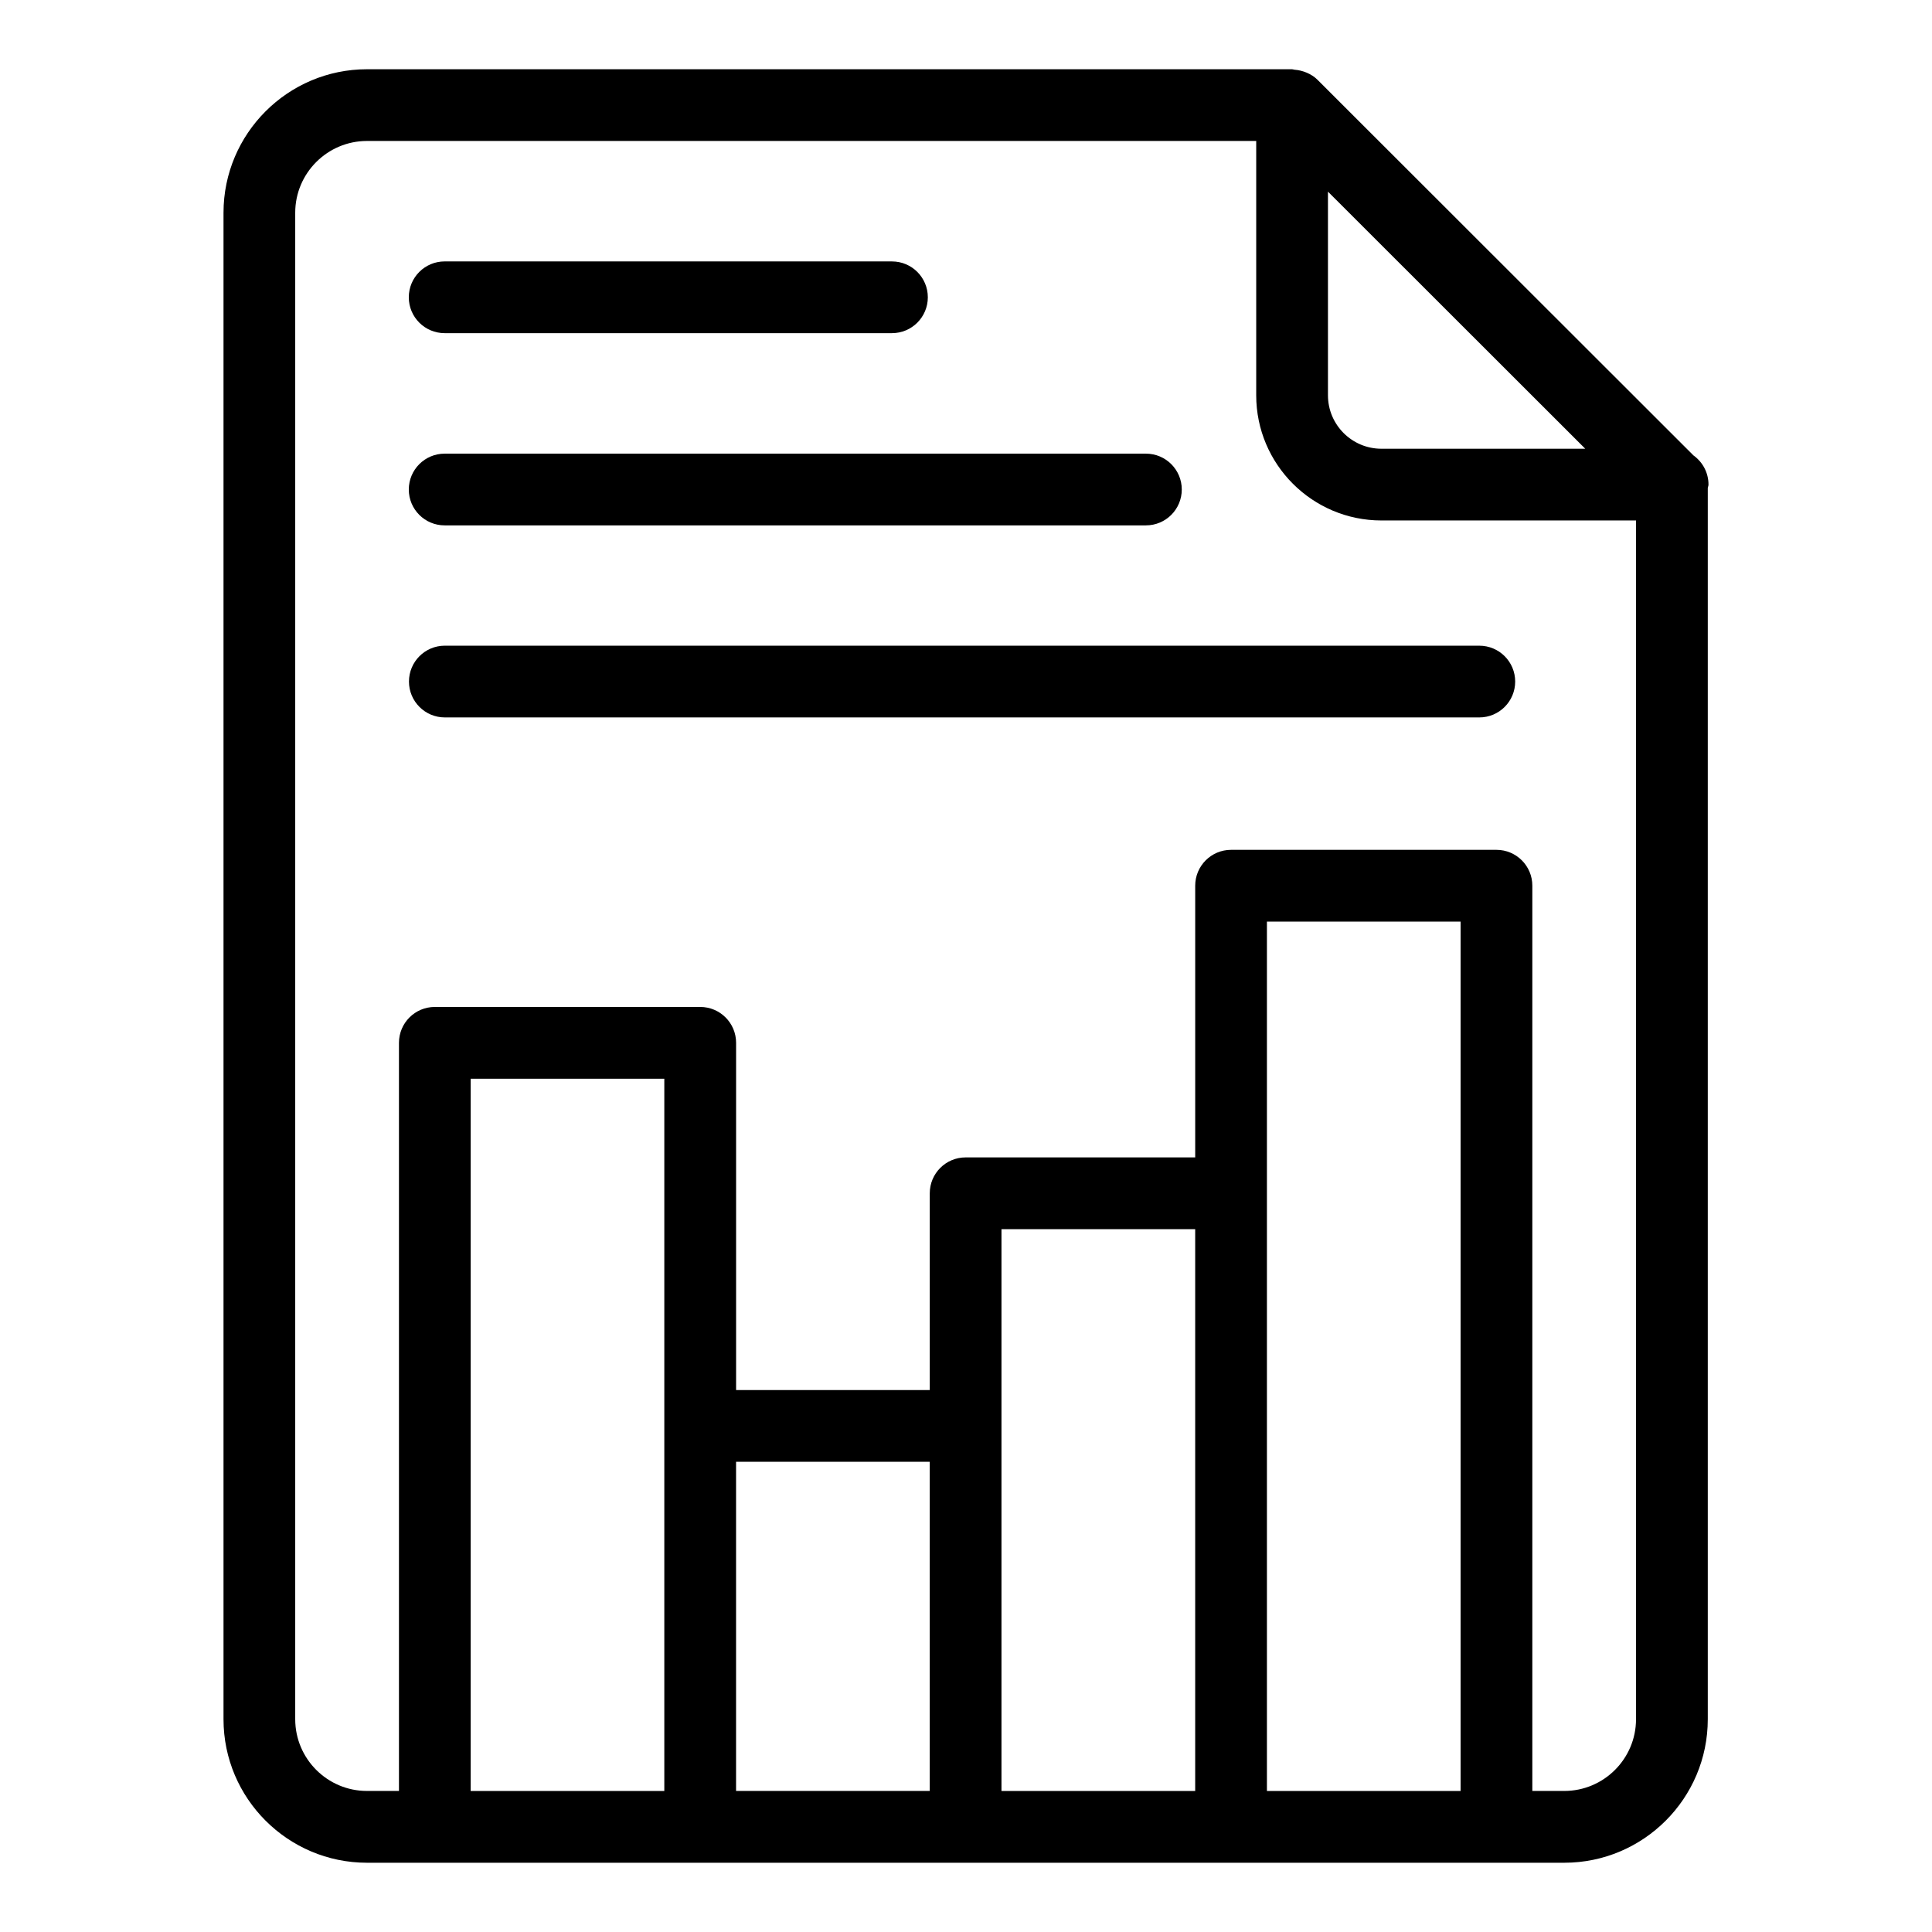
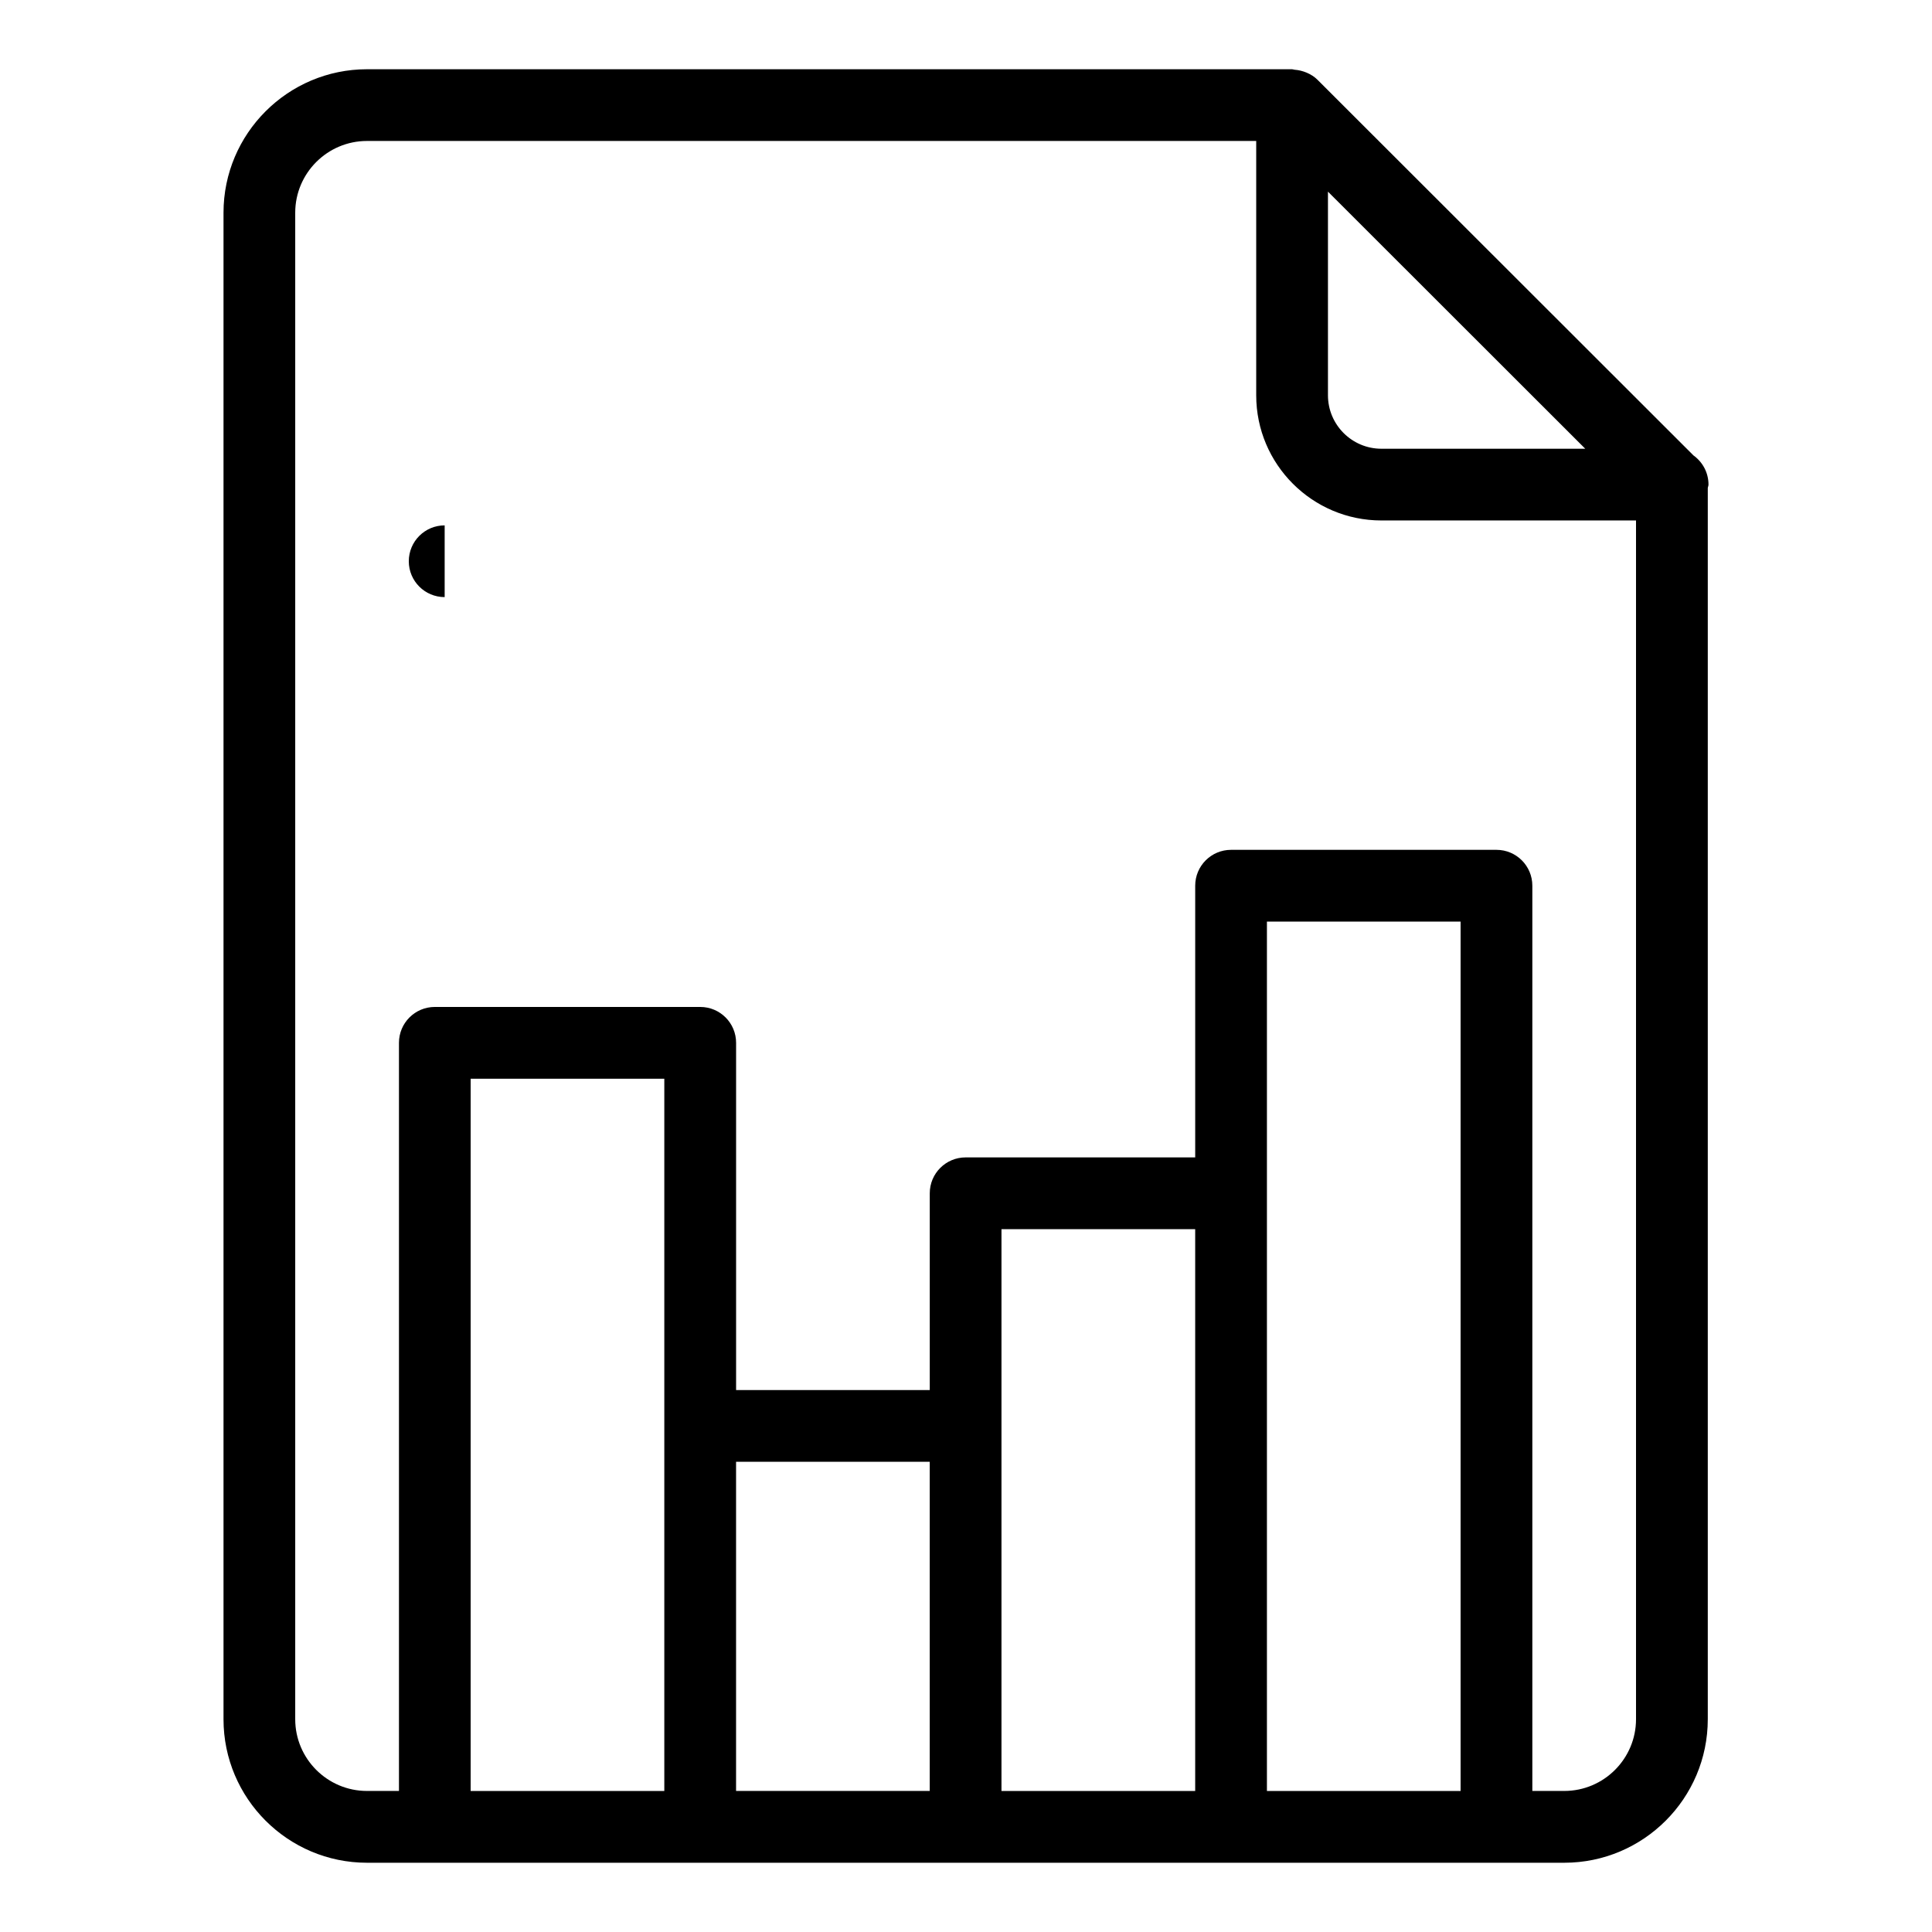
<svg xmlns="http://www.w3.org/2000/svg" fill="#000000" width="800px" height="800px" version="1.1" viewBox="144 144 512 512">
  <g>
    <path d="m596.58 599.62v-326.27c0.031-0.316 0.188-0.594 0.188-0.922 0-3.184-1.562-5.996-3.973-7.727l-99.656-99.57c-1.566-1.566-3.934-2.512-6.094-2.656-0.215-0.016-0.41-0.125-0.629-0.125h-245.16c-20.969 0-38.023 17.059-38.023 38.023v399.25c0 20.965 17.055 38.023 38.023 38.023h317.3c20.969 0 38.023-17.059 38.023-38.023zm-32.473-336.7h-54.02c-7.809 0-14.164-6.352-14.164-14.156v-53.977c5.523 5.523 61.414 61.371 68.184 68.133zm-341.87 336.7v-399.25c0-10.484 8.531-19.012 19.012-19.012h235.66v67.402c0 18.289 14.879 33.168 33.176 33.168h67.477v317.68c0 10.484-8.531 19.012-19.012 19.012h-8.465v-239.9c0-5.25-4.25-9.504-9.504-9.504h-70.336c-5.254 0-9.504 4.258-9.504 9.504v72.004h-60.84c-5.254 0-9.504 4.258-9.504 9.504v52.148h-51.324v-92.02c0-5.25-4.25-9.504-9.504-9.504h-70.336c-5.254 0-9.504 4.258-9.504 9.504v198.26l-8.48 0.004c-10.48 0-19.012-8.527-19.012-19.012zm46.488-169.75h51.324v188.76h-51.324zm70.34 101.52h51.324v87.234h-51.324zm70.336-61.652h51.336v148.89h-51.336v-148.89zm70.348 148.89v-230.39h51.324v230.39z" />
-     <path d="m252.38 324.62c0 5.25 4.25 9.504 9.504 9.504h274.15c5.254 0 9.504-4.258 9.504-9.504 0-5.25-4.25-9.504-9.504-9.504l-274.15-0.004c-5.254 0-9.504 4.258-9.504 9.508z" />
-     <path d="m261.84 232.29h118.54c5.254 0 9.504-4.258 9.504-9.504 0-5.25-4.25-9.504-9.504-9.504l-118.54-0.004c-5.254 0-9.504 4.258-9.504 9.504-0.004 5.254 4.25 9.508 9.504 9.508z" />
-     <path d="m261.84 283.23h185.84c5.254 0 9.504-4.258 9.504-9.504 0-5.25-4.25-9.504-9.504-9.504h-185.84c-5.254 0-9.504 4.258-9.504 9.504-0.004 5.25 4.25 9.504 9.504 9.504z" />
+     <path d="m261.84 283.23h185.84h-185.84c-5.254 0-9.504 4.258-9.504 9.504-0.004 5.25 4.25 9.504 9.504 9.504z" />
  </g>
</svg>